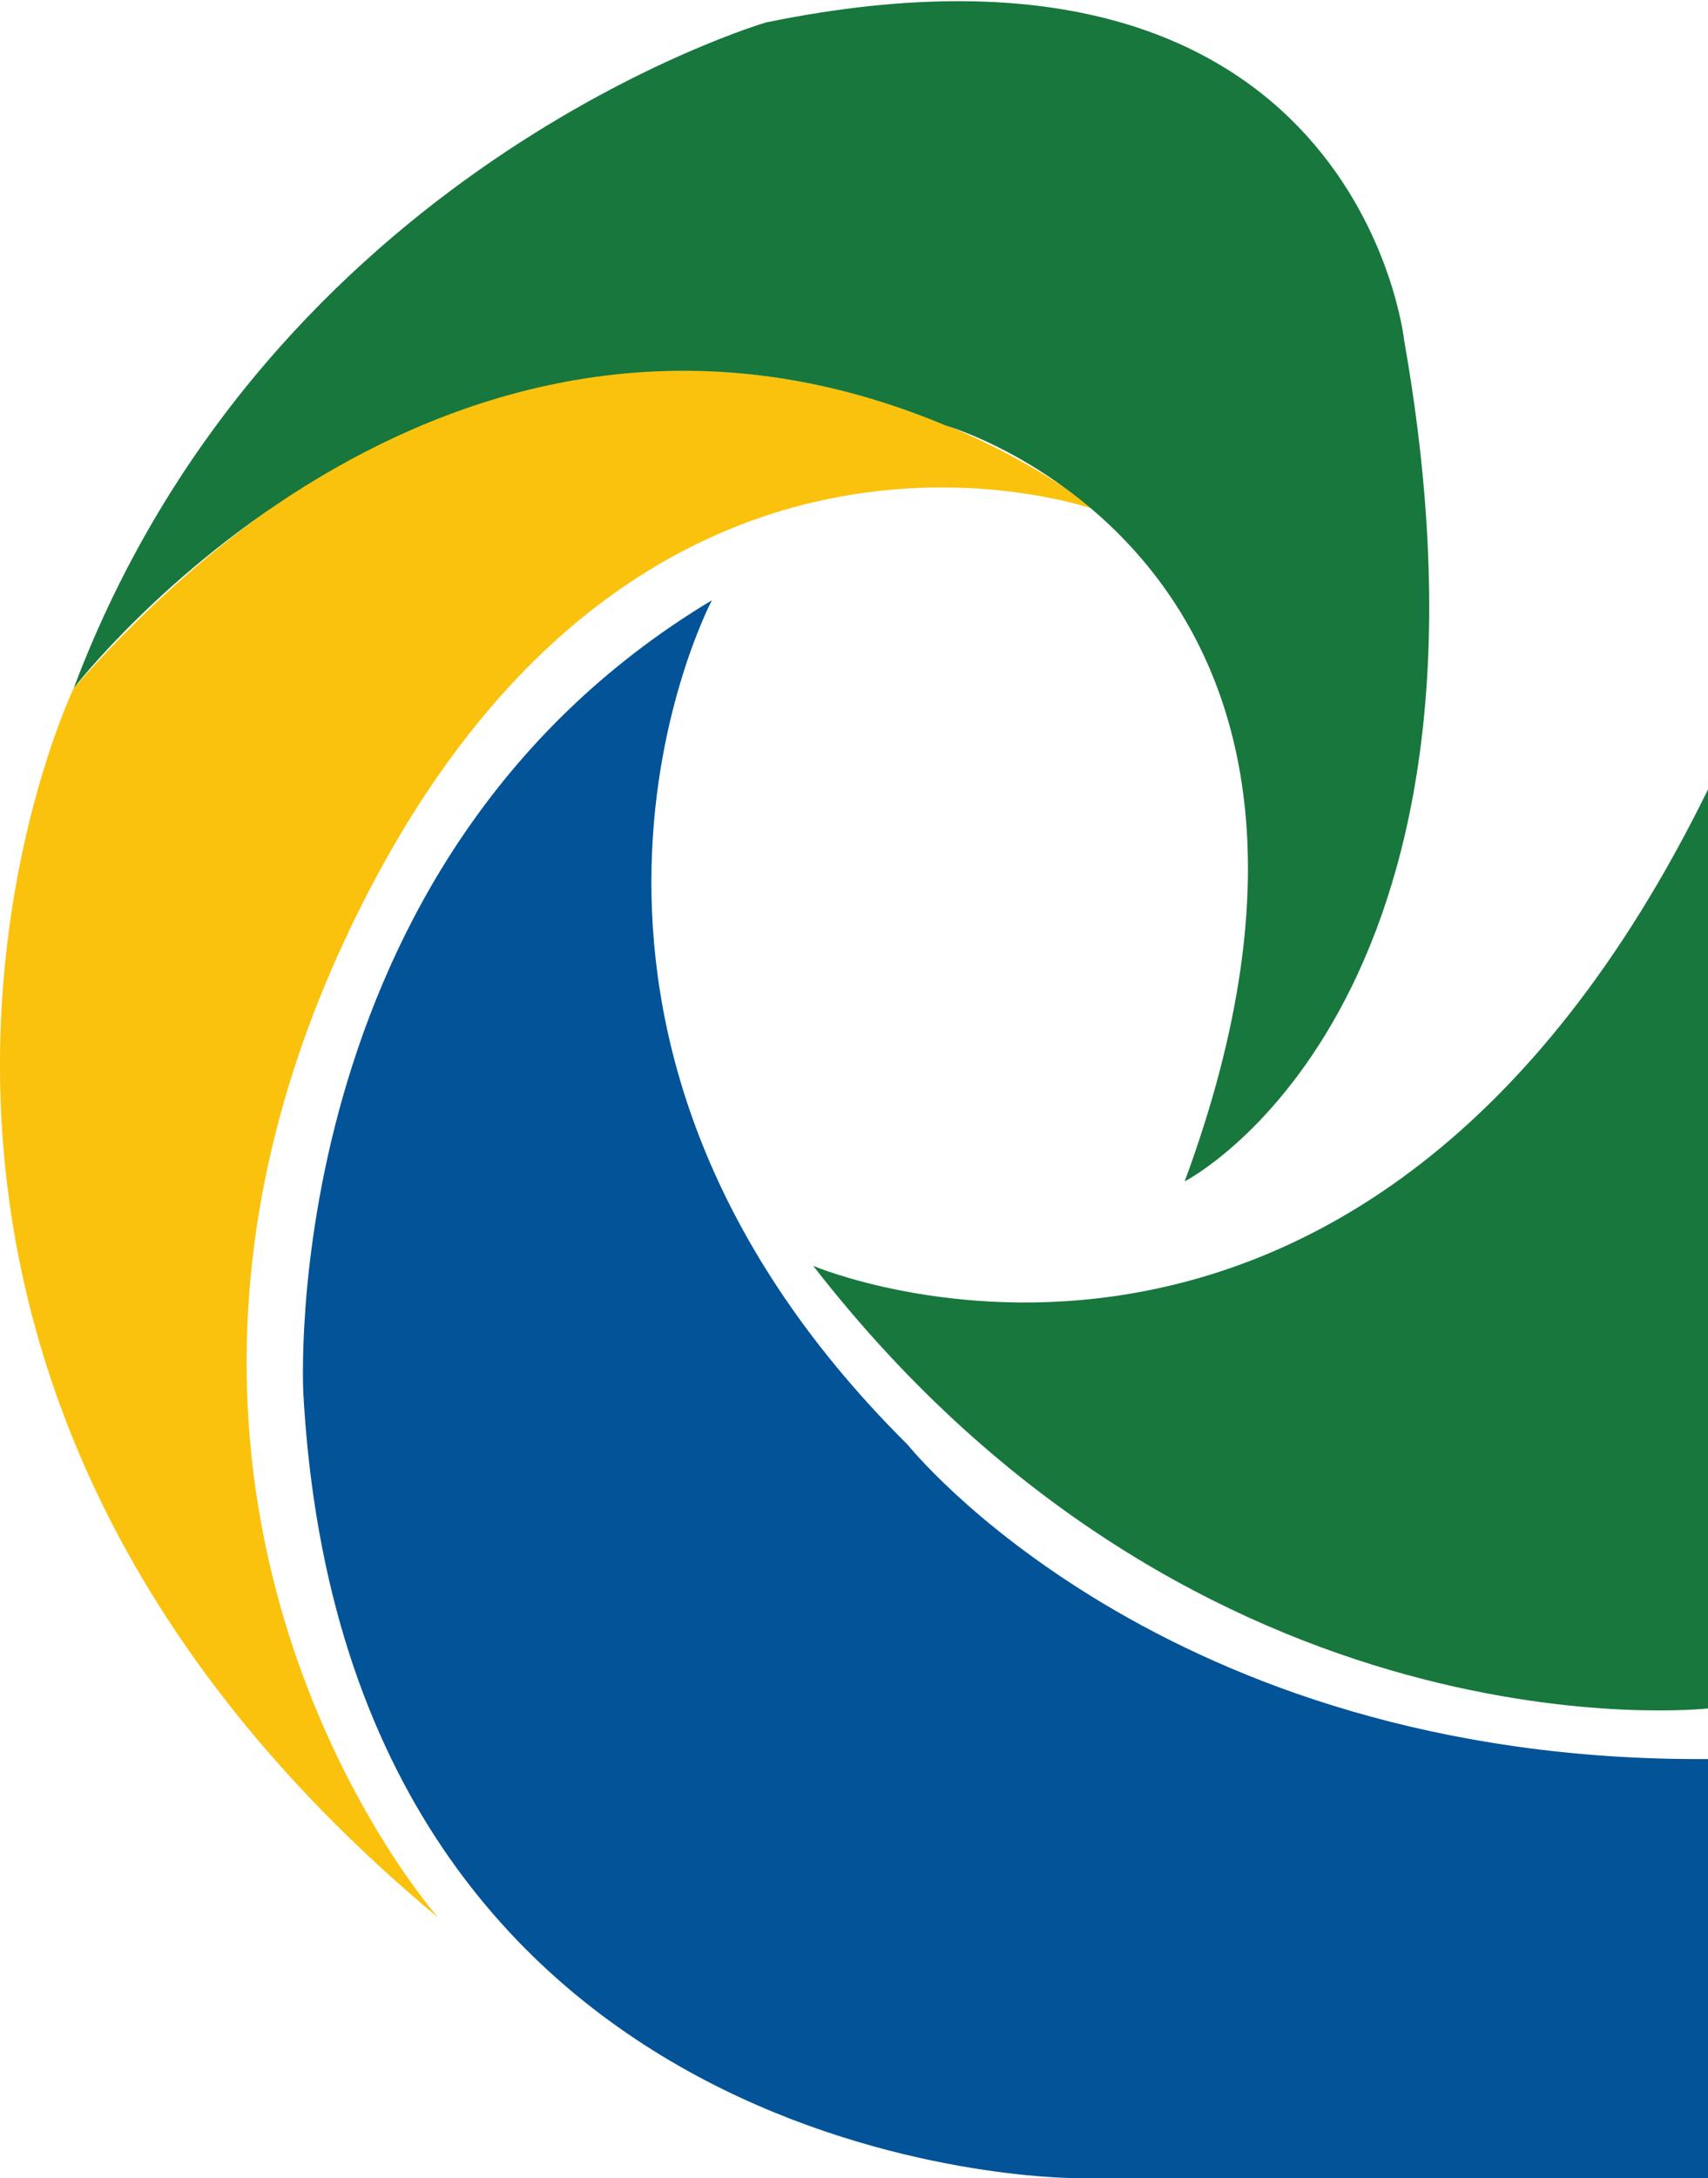
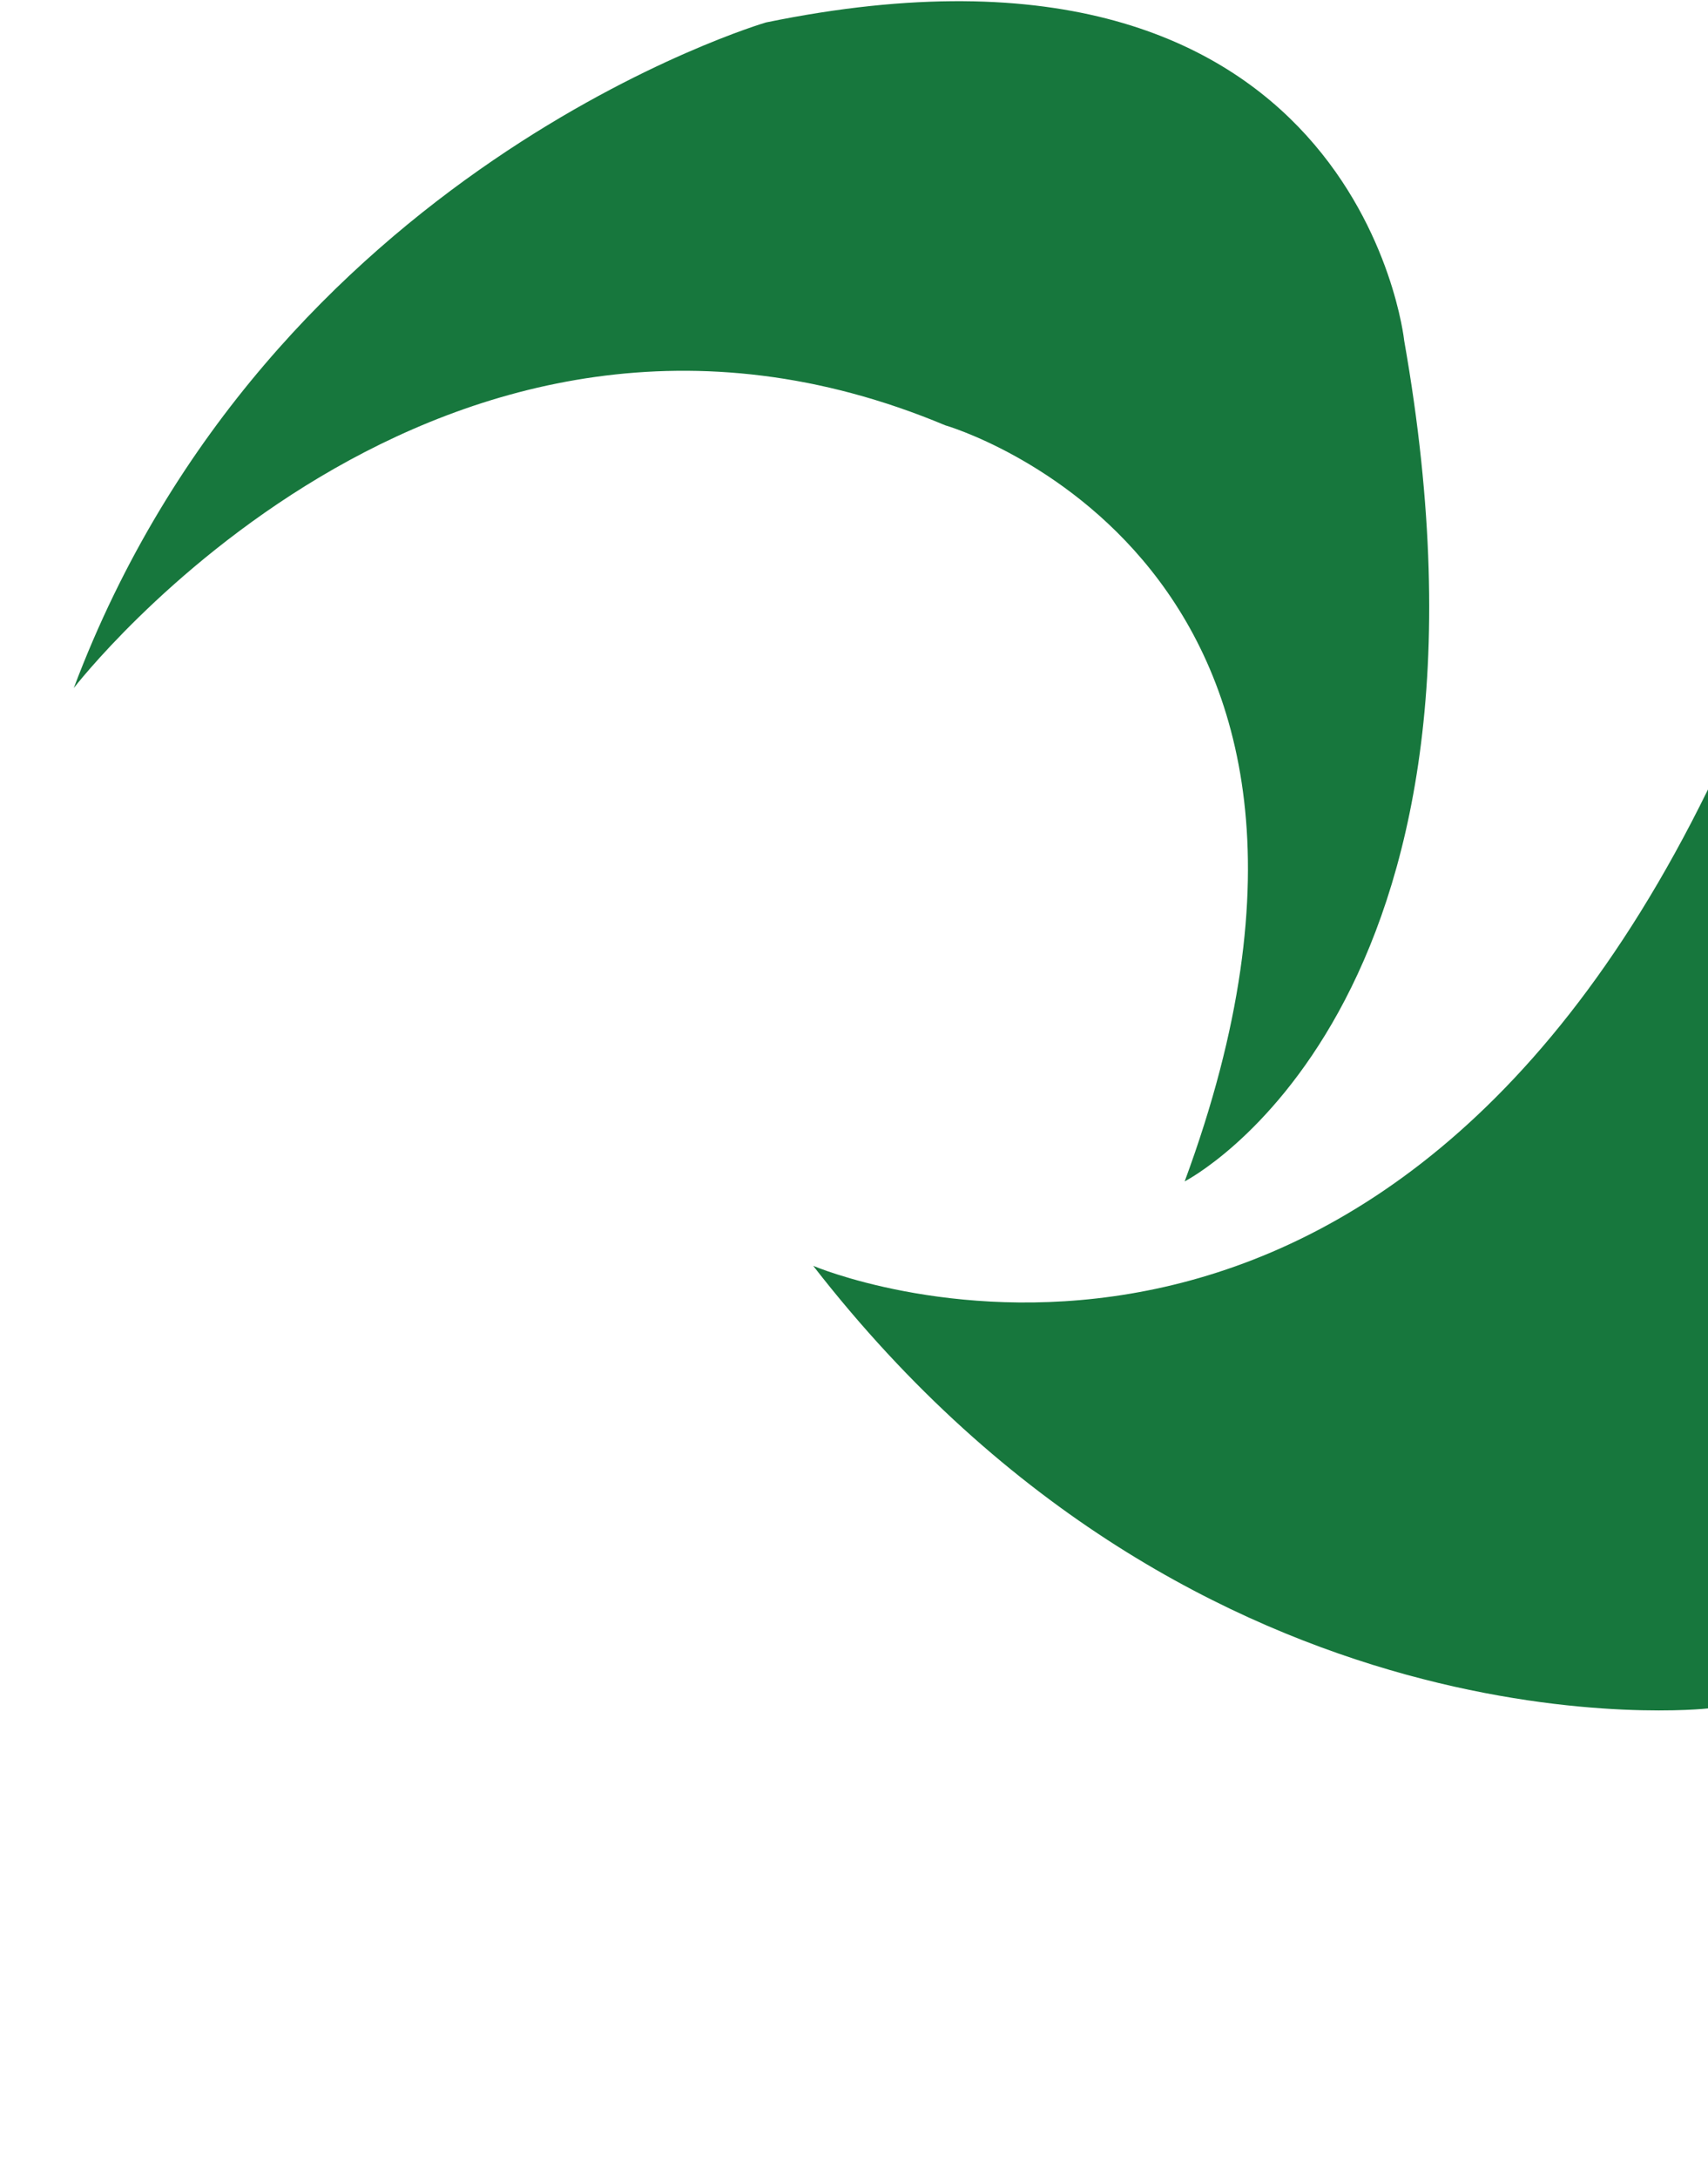
<svg xmlns="http://www.w3.org/2000/svg" id="uuid-2ef41cb0-fd53-403d-9f5c-252ab4d7eedc" viewBox="0 0 649.02 827.13">
  <g id="uuid-2df0432d-a05c-43dd-a44c-66143260e8b0">
    <path d="M649.02,299.8v348.99s-192.46,21.81-340.01-168.08c0,0,207.85,88.53,340.01-180.91Z" fill="#17773d" />
-     <path d="M649.02,668.03v159.1h-241.21s-275.86,0-292.53-297.67c0,0-11.55-201.44,155.25-301.52,0,0-85.96,161.66,74.42,320.76,0,0,96.23,120.61,304.08,119.32Z" fill="#025397" />
-     <path d="M166.59,728.33s-137.62-155.01-34.64-373.37c106.49-225.82,284.48-161.33,284.48-161.33,0,0-190.91-156.17-388.41,67.66,0,0-120.61,251.48,138.57,467.03Z" fill="#fbc20d" />
    <path d="M533.54,129.16c44.92,254.04-83.38,319.48-83.38,319.48,87.25-236.09-90.97-287.12-90.97-287.12C166.85,80.97,28.03,261.3,28.03,261.3,102.44,63.72,291.05,8.53,291.05,8.53c224.55-46.17,242.5,120.62,242.5,120.62Z" fill="#17773d" />
  </g>
</svg>